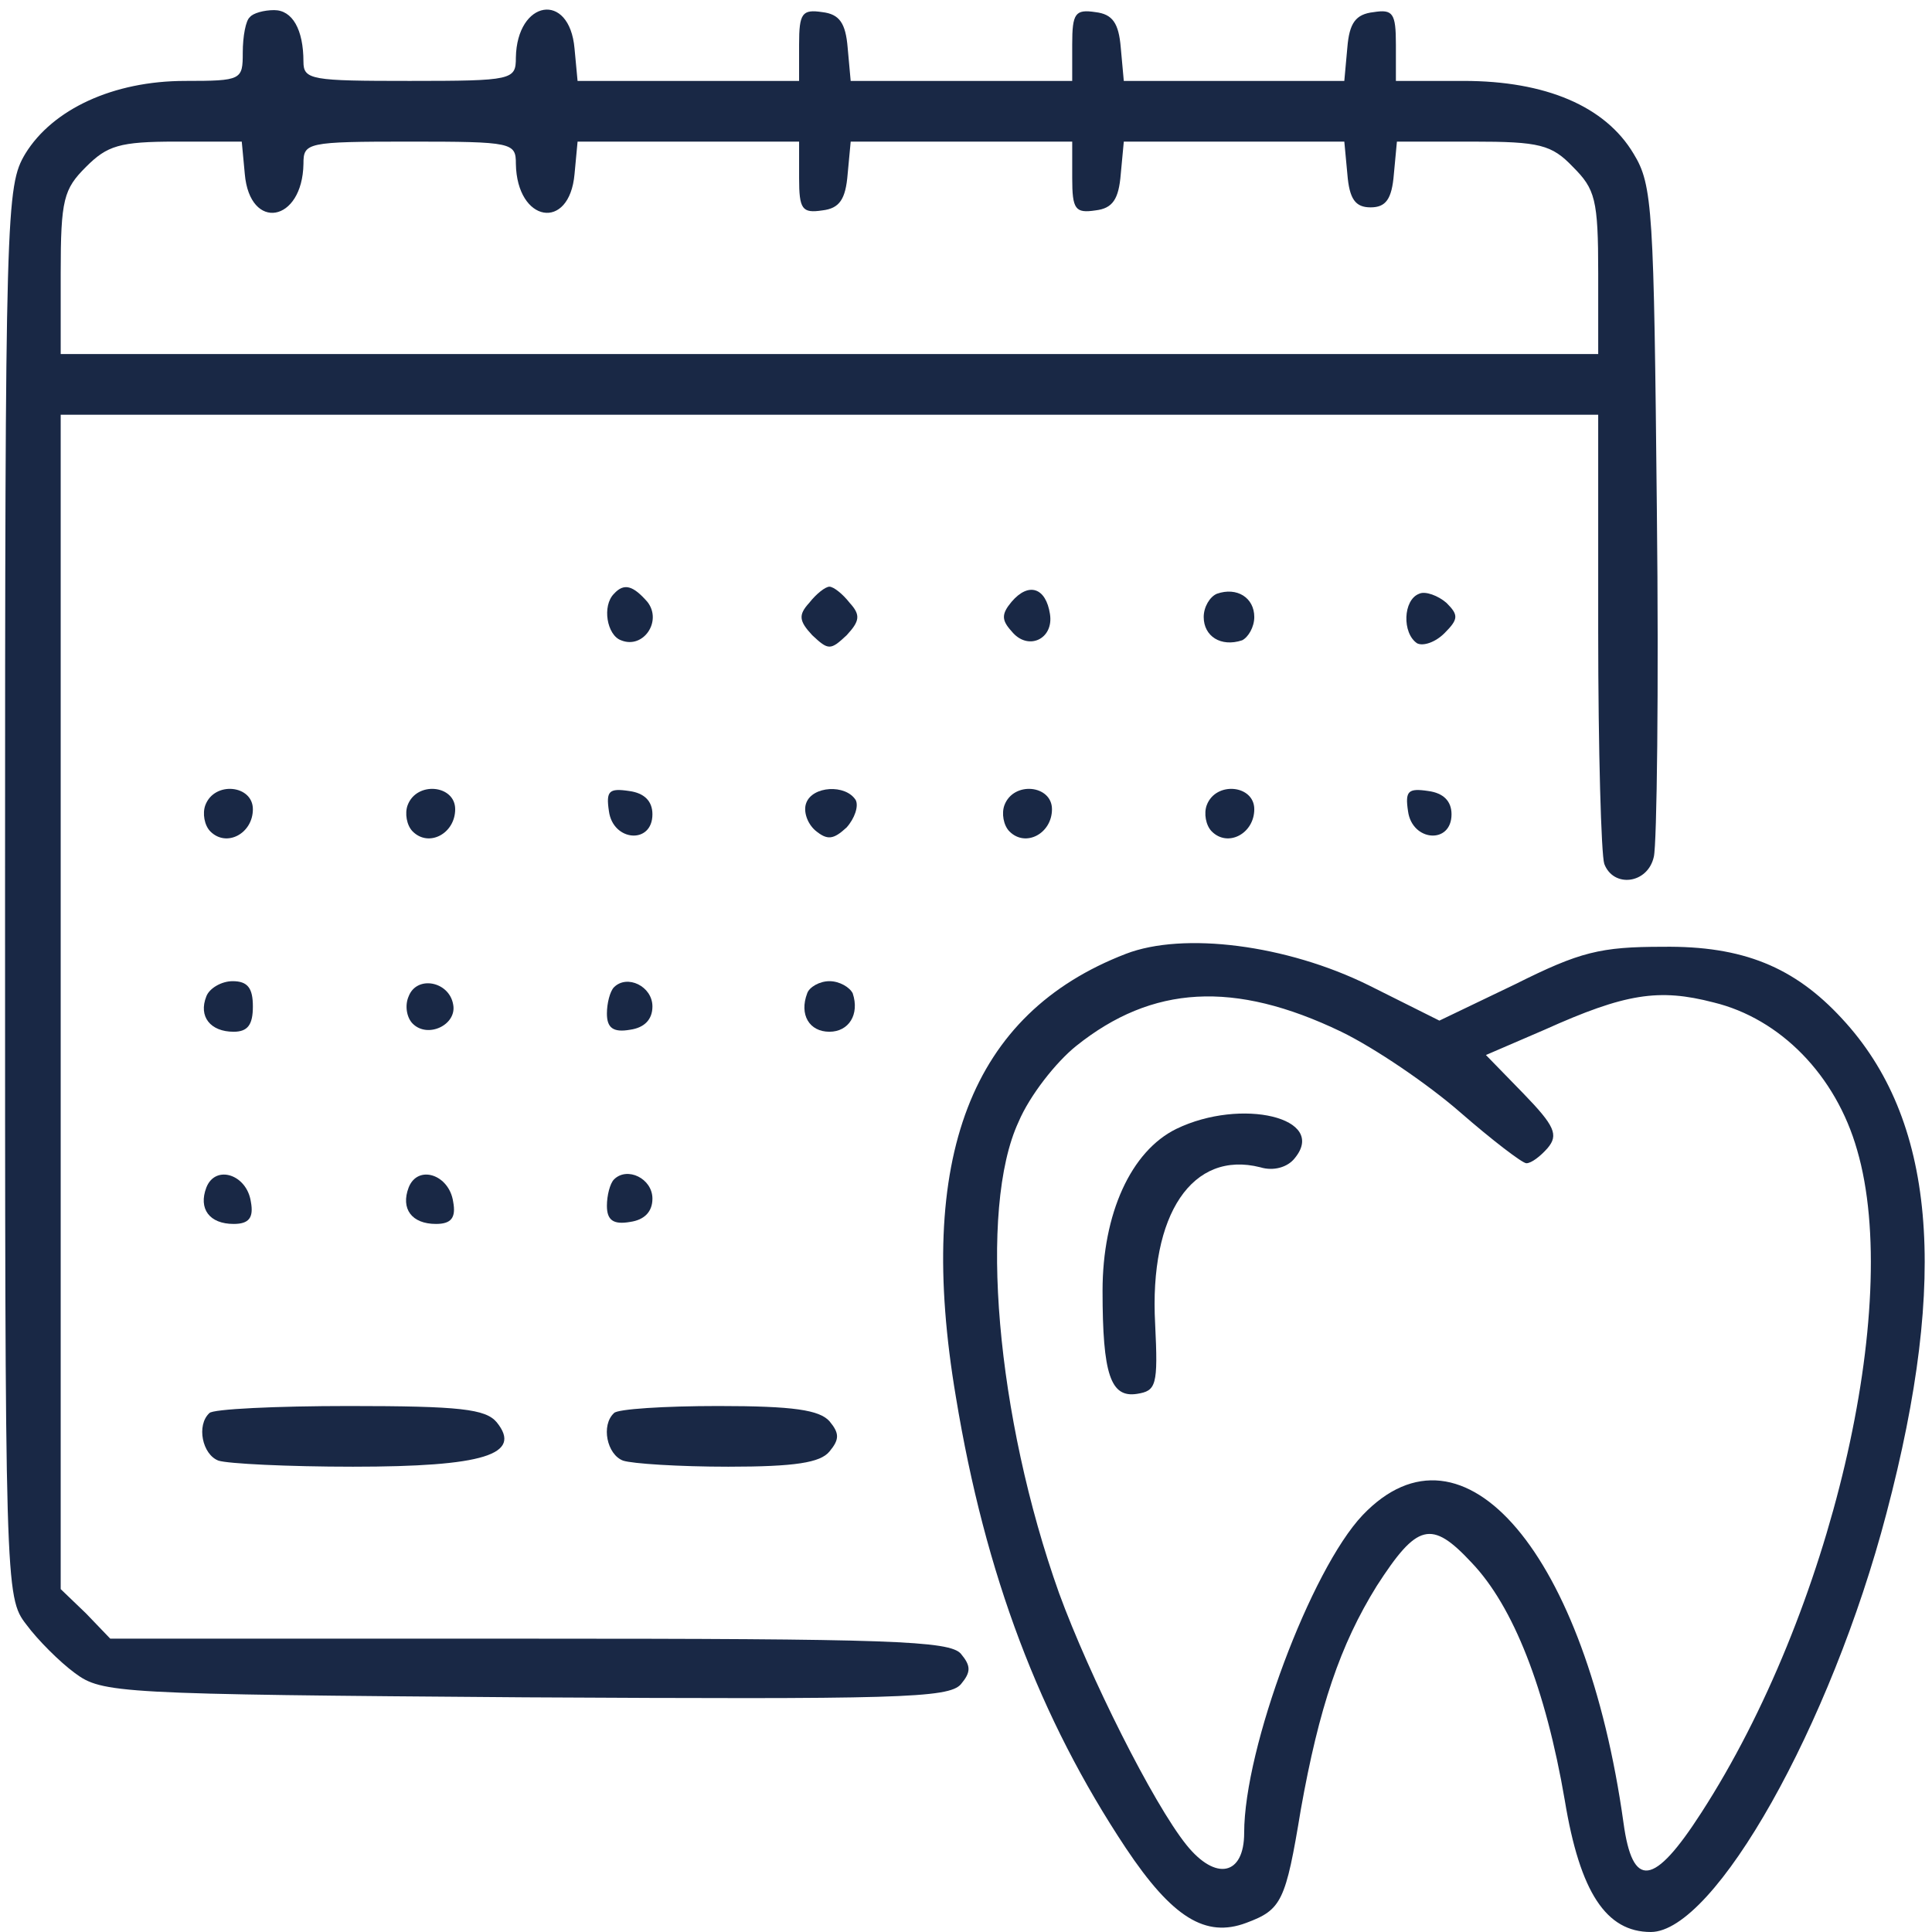
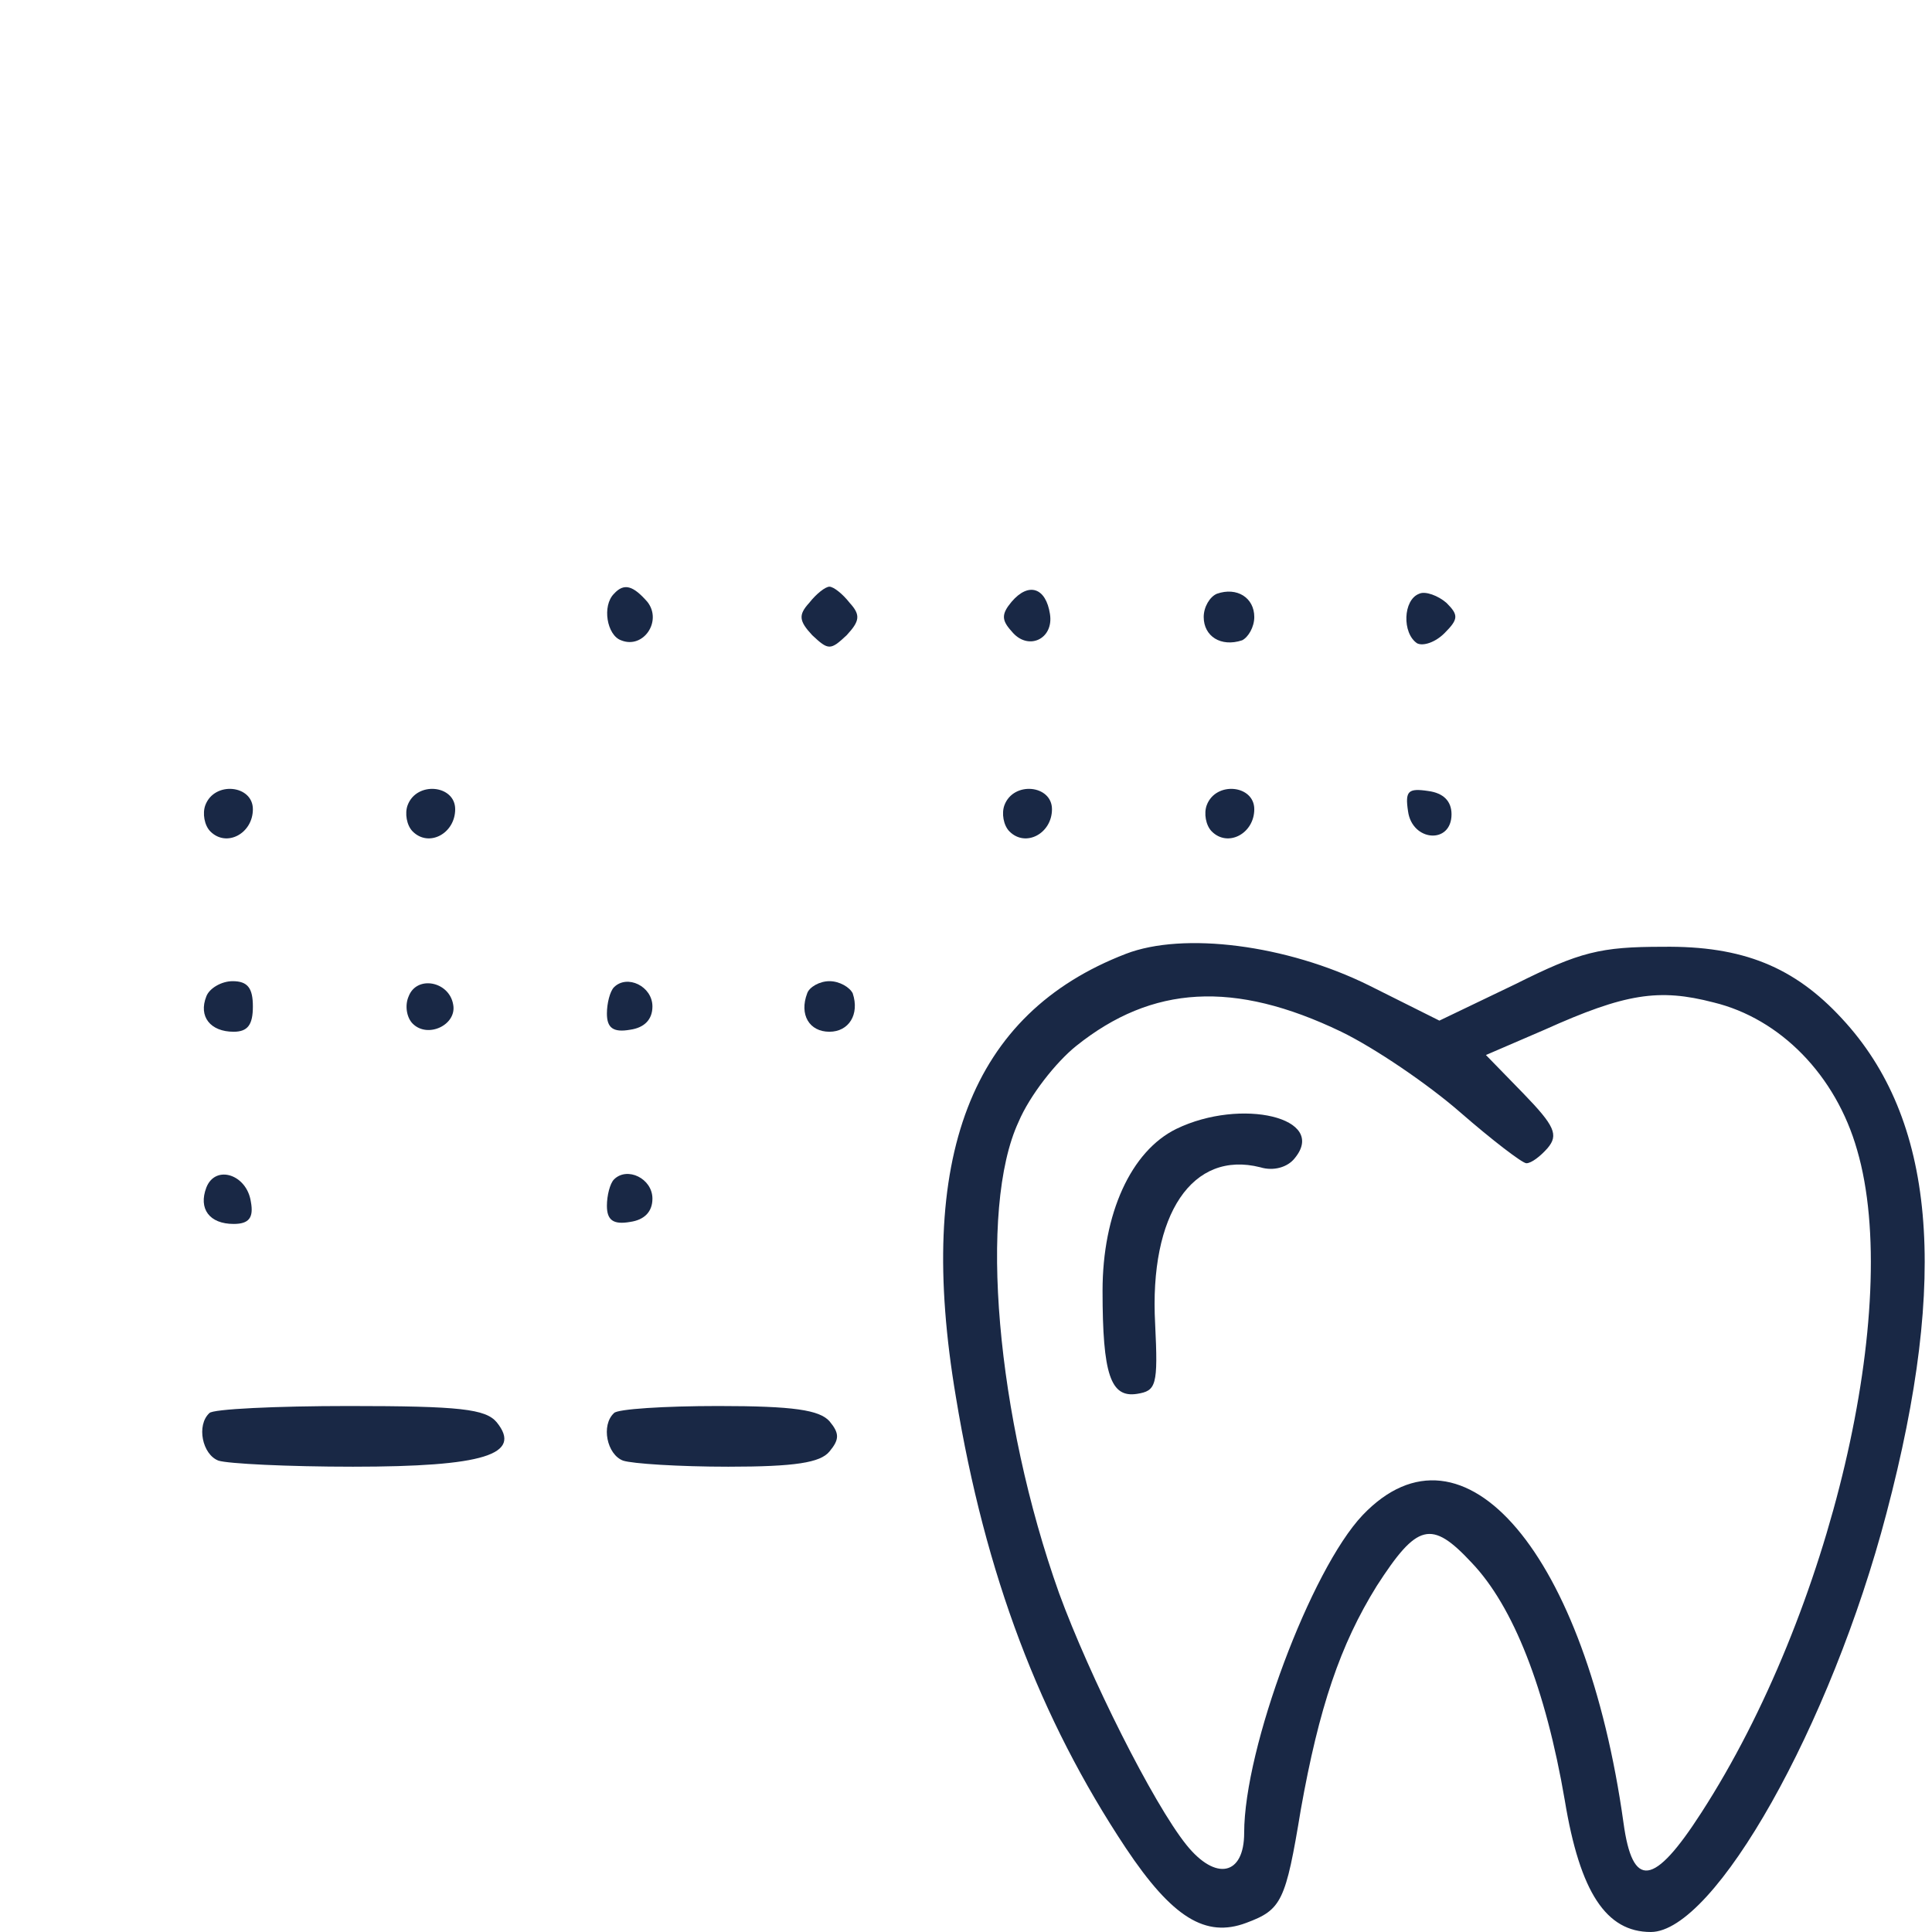
<svg xmlns="http://www.w3.org/2000/svg" version="1.0" width="191pt" height="191pt" viewBox="0 0 191 191" preserveAspectRatio="xMidYMid meet">
  <g transform="translate(0,191) scale(0.1,-0.1)" fill="#192845" stroke="none">
-     <path d="M247 1893 c-4 -3 -7 -19 -7 -35 0 -27 -1 -28 -57 -28 -71 0 -131 -28 -158 -72 -19 -32 -20 -53 -20 -730 0 -688 0 -697 21 -724 11 -15 33 -37 48 -48 27 -20 41 -21 445 -24 367 -2 419 -1 431 13 10 12 10 18 0 30 -11 13 -71 15 -427 15 l-414 0 -24 25 -25 24 0 581 0 580 760 0 760 0 0 -214 c0 -118 3 -221 6 -230 9 -24 43 -20 49 7 3 12 5 166 3 342 -3 298 -4 322 -23 353 -28 47 -87 72 -168 72 l-67 0 0 36 c0 31 -3 35 -22 32 -18 -2 -24 -11 -26 -35 l-3 -33 -109 0 -109 0 -3 33 c-2 24 -8 33 -25 35 -20 3 -23 -1 -23 -32 l0 -36 -109 0 -110 0 -3 33 c-2 24 -8 33 -25 35 -20 3 -23 -1 -23 -32 l0 -36 -109 0 -110 0 -3 32 c-5 57 -57 48 -58 -9 0 -22 -3 -23 -105 -23 -97 0 -105 1 -105 19 0 32 -11 51 -29 51 -10 0 -21 -3 -24 -7z m-5 -155 c5 -57 57 -48 58 10 0 21 3 22 105 22 102 0 105 -1 105 -22 1 -58 53 -67 58 -10 l3 32 110 0 109 0 0 -36 c0 -31 3 -35 23 -32 17 2 23 11 25 36 l3 32 110 0 109 0 0 -36 c0 -31 3 -35 23 -32 17 2 23 11 25 36 l3 32 109 0 109 0 3 -32 c2 -25 8 -33 23 -33 15 0 21 8 23 33 l3 32 75 0 c66 0 78 -3 99 -25 22 -22 25 -32 25 -105 l0 -80 -760 0 -760 0 0 80 c0 73 3 83 25 105 21 21 33 25 89 25 l65 0 3 -32z" />
    <path d="M607 1323 c-12 -12 -7 -41 7 -46 22 -9 41 19 26 38 -14 16 -23 19 -33 8z" />
    <path d="M800 1314 c-11 -12 -10 -18 3 -32 16 -15 18 -15 34 0 13 14 14 20 3 32 -7 9 -16 16 -20 16 -4 0 -13 -7 -20 -16z" />
    <path d="M1000 1315 c-10 -12 -10 -18 0 -29 16 -20 42 -8 38 17 -4 26 -21 32 -38 12z" />
    <path d="M1203 1323 c-7 -3 -13 -13 -13 -23 0 -19 17 -30 38 -23 6 3 12 13 12 23 0 19 -17 30 -37 23z" />
    <path d="M1403 1323 c-16 -6 -17 -39 -2 -49 6 -3 18 1 27 10 14 14 14 18 2 30 -8 7 -21 12 -27 9z" />
    <path d="M203 1114 c-3 -8 -1 -20 5 -26 16 -16 42 -2 42 22 0 24 -38 28 -47 4z" />
    <path d="M403 1114 c-3 -8 -1 -20 5 -26 16 -16 42 -2 42 22 0 24 -38 28 -47 4z" />
-     <path d="M602 1108 c4 -30 43 -33 43 -3 0 13 -8 21 -23 23 -20 3 -23 0 -20 -20z" />
-     <path d="M797 1116 c-3 -8 1 -20 9 -27 12 -10 18 -9 31 3 8 9 12 21 9 27 -10 16 -43 14 -49 -3z" />
    <path d="M993 1114 c-3 -8 -1 -20 5 -26 16 -16 42 -2 42 22 0 24 -38 28 -47 4z" />
    <path d="M1193 1114 c-3 -8 -1 -20 5 -26 16 -16 42 -2 42 22 0 24 -38 28 -47 4z" />
    <path d="M1392 1108 c4 -30 43 -33 43 -3 0 13 -8 21 -23 23 -20 3 -23 0 -20 -20z" />
    <path d="M1113 967 c-153 -59 -208 -201 -168 -438 29 -176 83 -318 168 -446 46 -69 79 -89 119 -74 35 13 39 21 54 112 18 101 39 163 75 221 40 62 54 66 94 23 41 -43 73 -124 92 -235 15 -91 41 -130 85 -130 63 0 178 204 233 414 62 235 48 390 -44 489 -47 51 -98 72 -177 71 -62 0 -82 -5 -146 -37 l-75 -36 -70 35 c-81 40 -183 53 -240 31z m213 -77 c33 -16 86 -52 118 -80 31 -27 61 -50 65 -50 5 0 14 7 21 15 11 13 7 22 -24 54 l-37 38 58 25 c80 36 113 41 167 27 66 -16 121 -72 142 -146 45 -154 -26 -457 -154 -655 -47 -73 -68 -76 -77 -10 -37 265 -158 409 -258 304 -51 -54 -117 -230 -117 -314 0 -42 -28 -48 -57 -12 -33 41 -96 167 -126 249 -62 174 -80 380 -40 466 11 26 37 59 57 75 75 60 156 65 262 14z" />
    <path d="M1163 794 c-45 -22 -73 -84 -73 -160 0 -83 8 -106 34 -102 19 3 21 8 18 69 -6 109 37 172 104 155 13 -4 27 0 34 9 33 40 -53 60 -117 29z" />
    <path d="M204 925 c-8 -20 4 -35 27 -35 14 0 19 7 19 25 0 18 -5 25 -20 25 -11 0 -23 -7 -26 -15z" />
    <path d="M404 925 c-4 -9 -2 -21 4 -27 15 -15 44 -1 40 19 -4 23 -36 29 -44 8z" />
-     <path d="M607 934 c-4 -4 -7 -16 -7 -26 0 -14 6 -19 23 -16 14 2 22 10 22 23 0 20 -25 32 -38 19z" />
+     <path d="M607 934 c-4 -4 -7 -16 -7 -26 0 -14 6 -19 23 -16 14 2 22 10 22 23 0 20 -25 32 -38 19" />
    <path d="M798 928 c-8 -21 2 -38 22 -38 19 0 30 17 23 38 -3 6 -13 12 -23 12 -10 0 -20 -6 -22 -12z" />
    <path d="M204 736 c-8 -21 3 -36 27 -36 15 0 20 6 17 22 -4 27 -35 37 -44 14z" />
-     <path d="M404 736 c-8 -21 3 -36 27 -36 15 0 20 6 17 22 -4 27 -35 37 -44 14z" />
    <path d="M607 744 c-4 -4 -7 -16 -7 -26 0 -14 6 -19 23 -16 14 2 22 10 22 23 0 20 -25 32 -38 19z" />
    <path d="M207 513 c-13 -12 -7 -41 9 -47 9 -3 68 -6 133 -6 129 0 168 12 142 44 -11 13 -36 16 -146 16 -72 0 -135 -3 -138 -7z" />
    <path d="M607 513 c-13 -12 -7 -41 9 -47 9 -3 55 -6 104 -6 66 0 91 4 100 15 10 12 10 18 0 30 -10 11 -35 15 -110 15 -53 0 -100 -3 -103 -7z" />
  </g>
</svg>